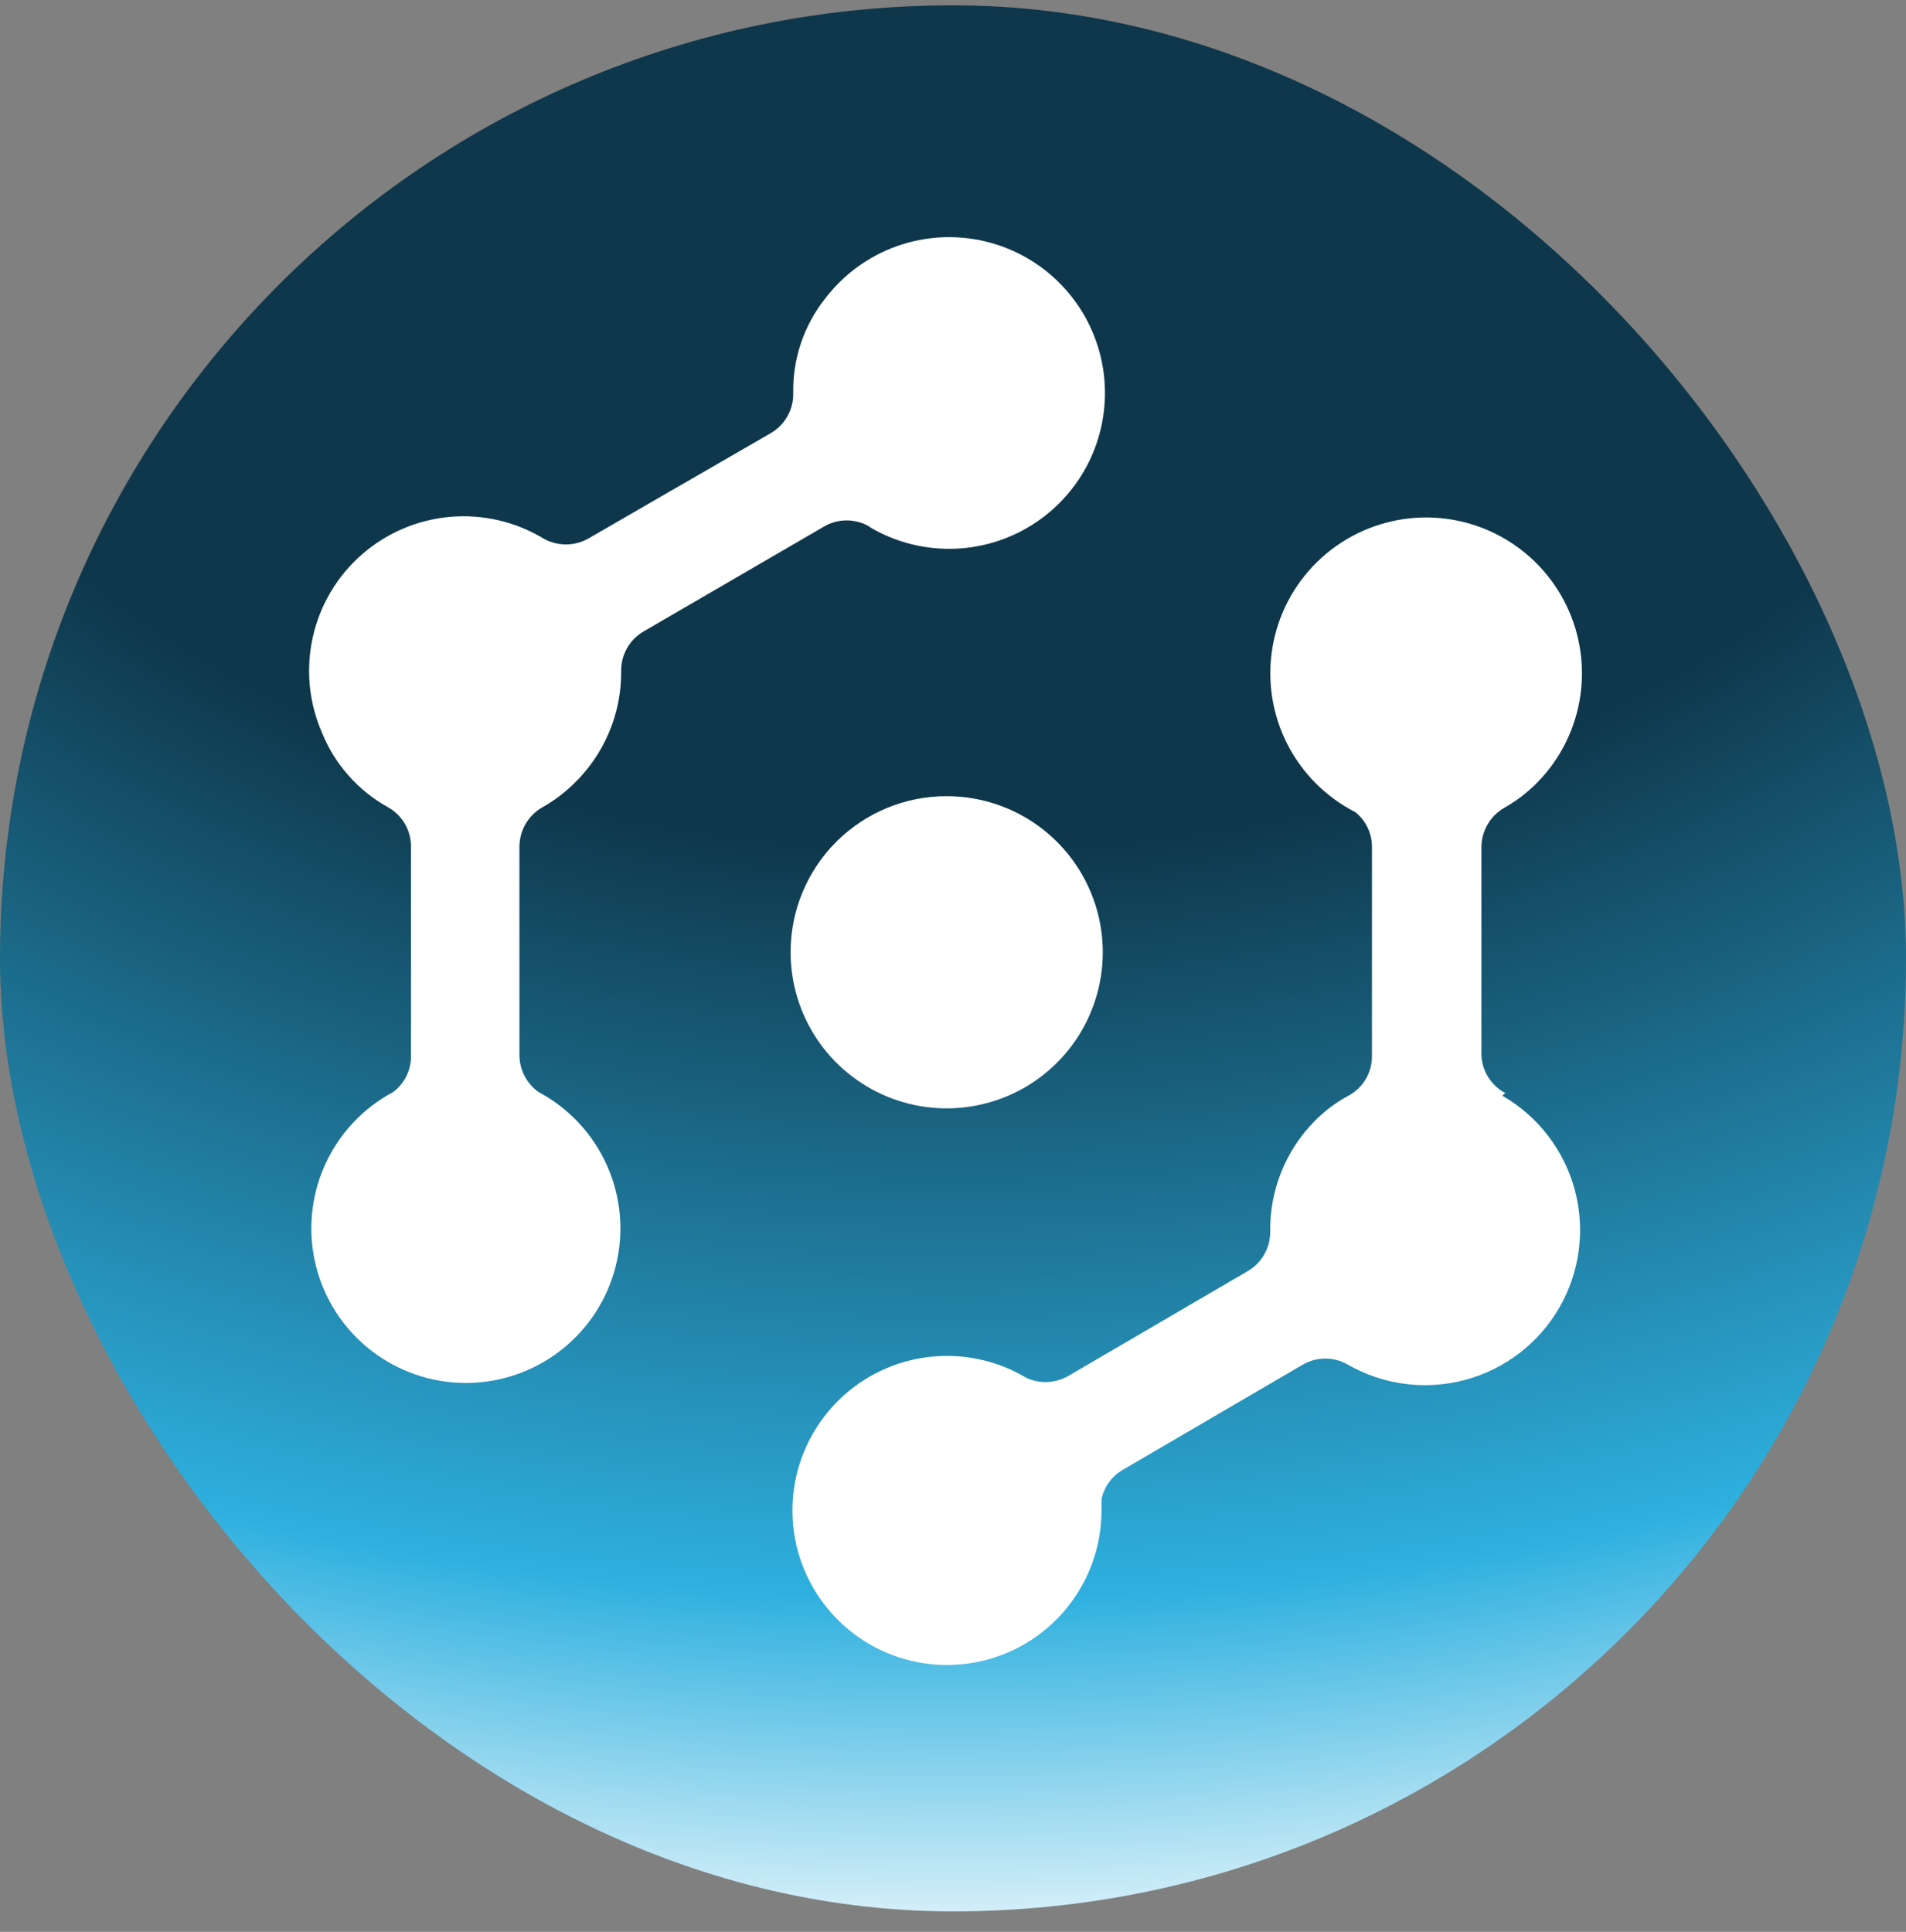
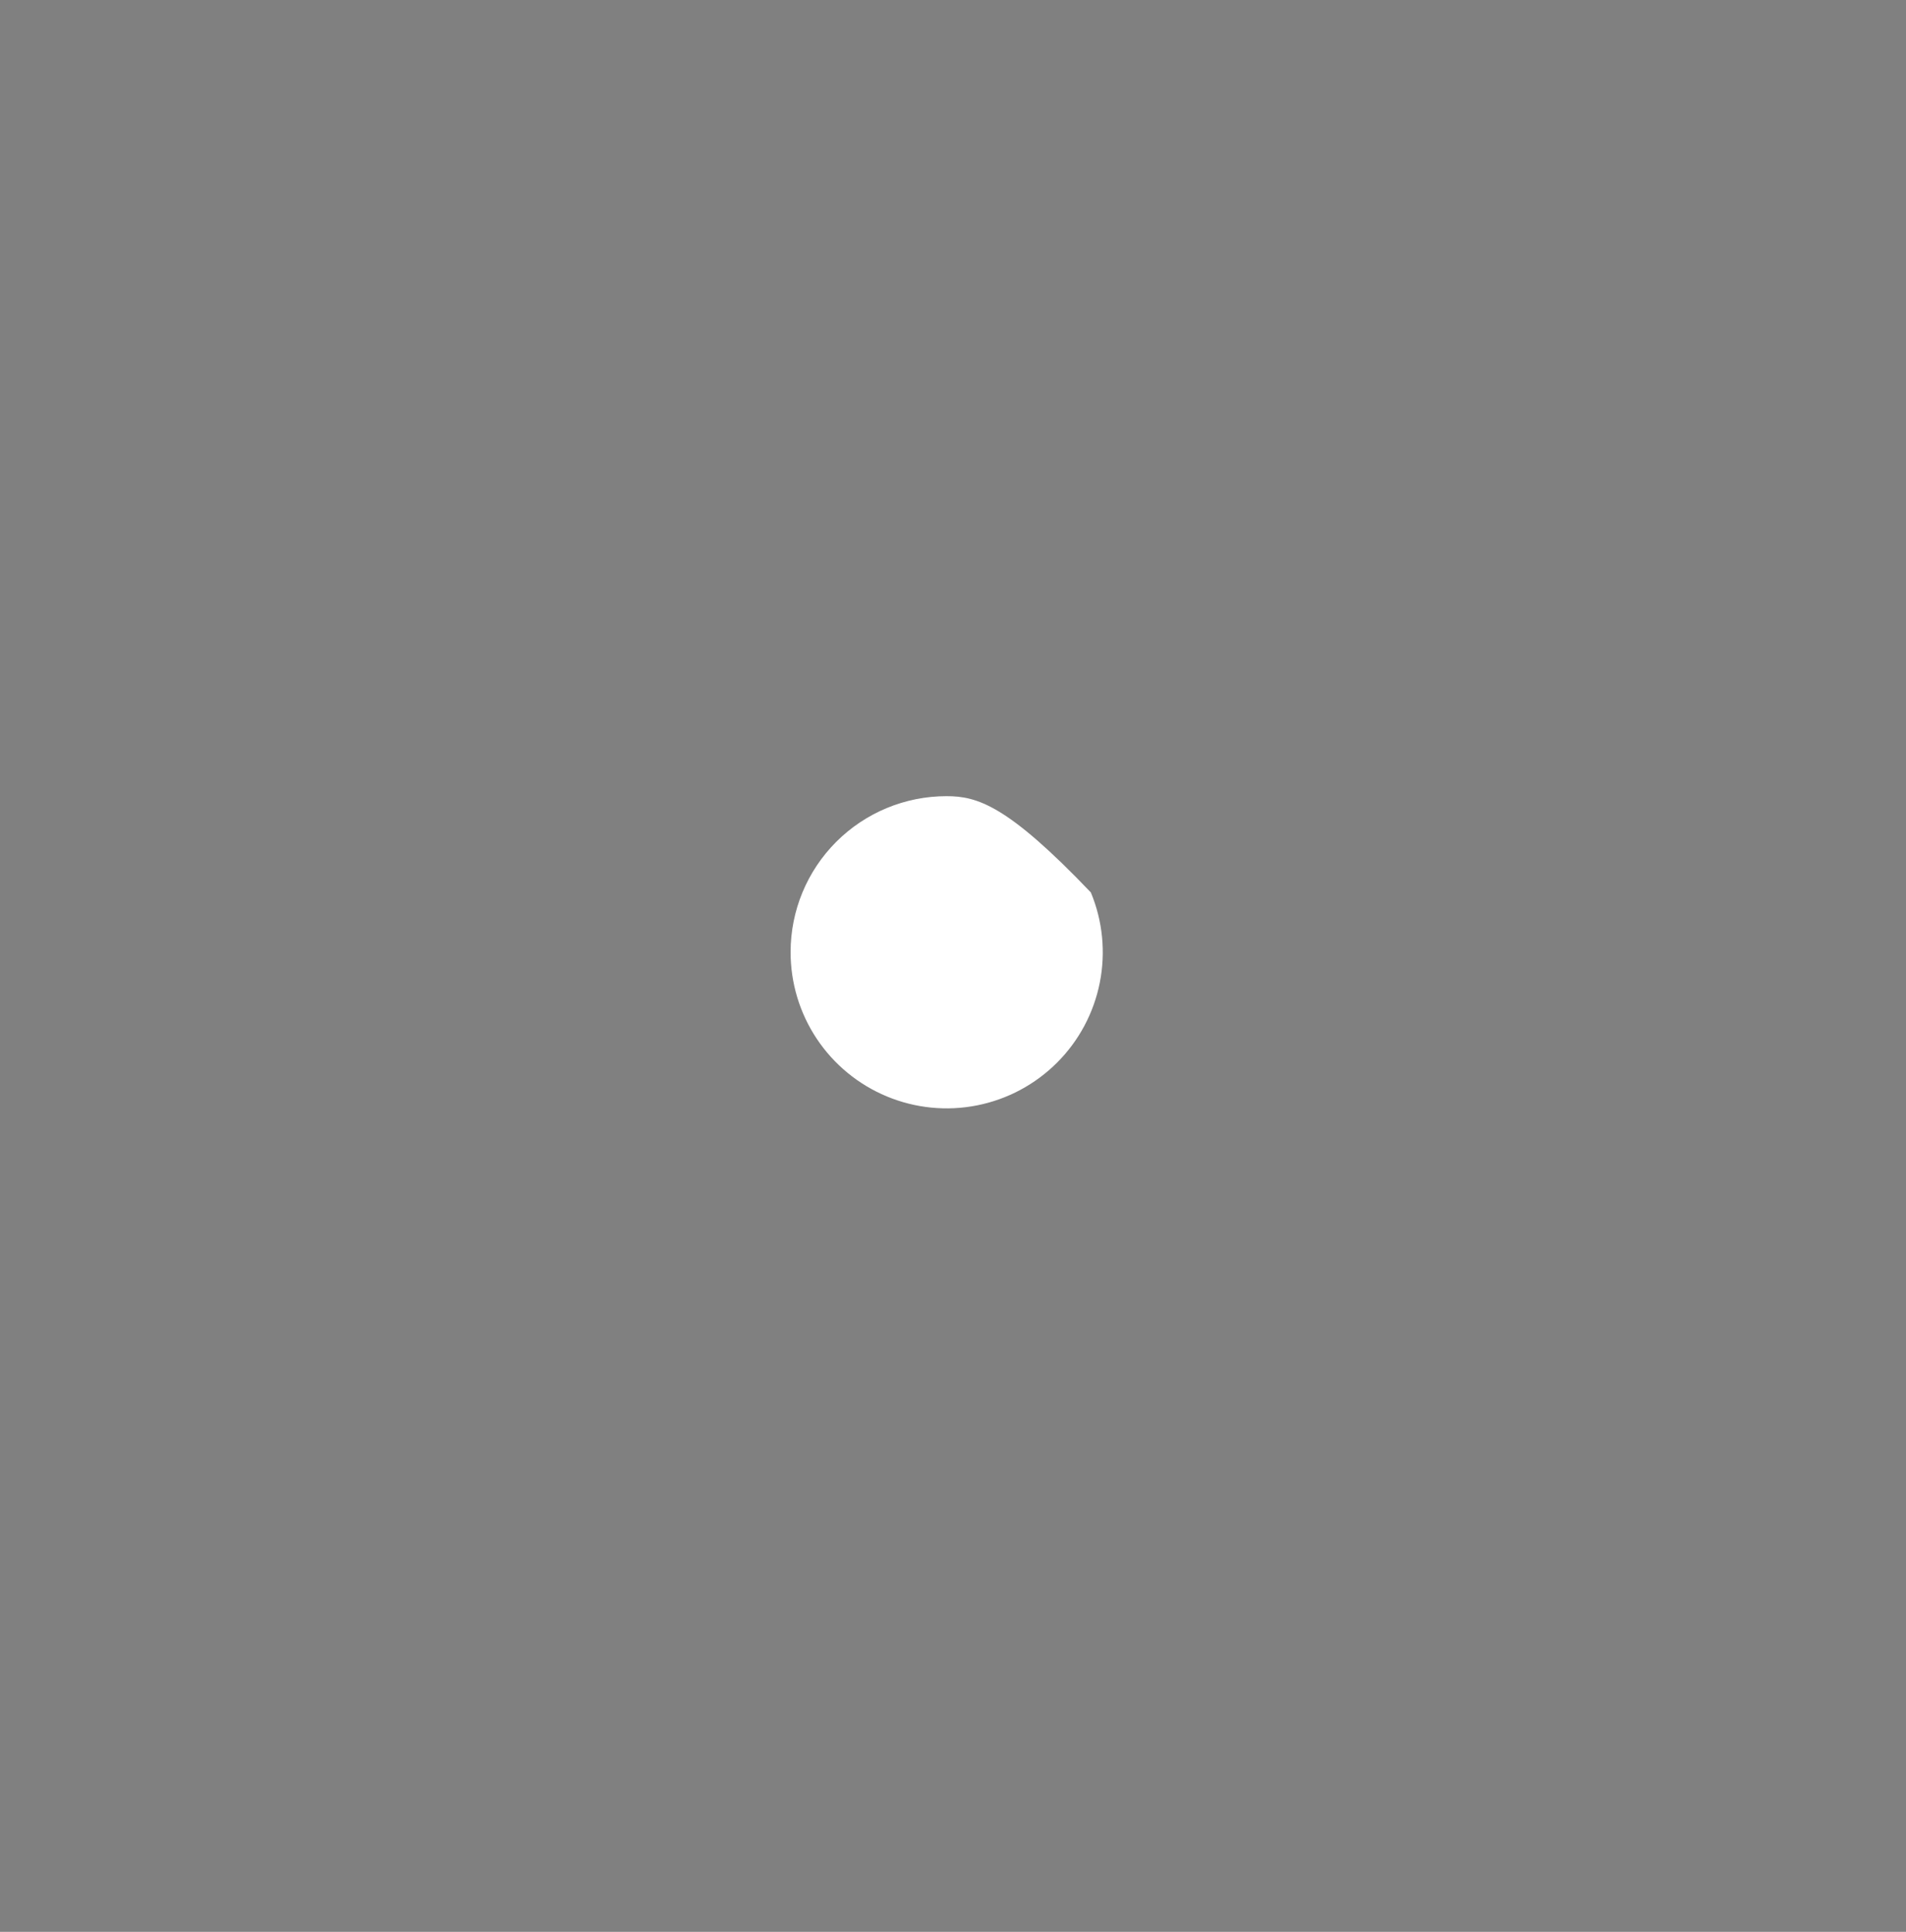
<svg xmlns="http://www.w3.org/2000/svg" width="74" height="75" viewBox="0 0 74 75" fill="none">
  <rect x="0" y="0" width="74" height="75" fill="#808080" stroke="none" />
-   <rect y="0.207" width="74" height="74" rx="37" fill="url(#paint0_radial_208_1905)" />
-   <path d="M33.787 20.475C34.791 21.064 35.944 21.351 37.107 21.302C38.27 21.252 39.394 20.868 40.345 20.195C41.295 19.523 42.031 18.59 42.465 17.51C42.898 16.429 43.011 15.247 42.789 14.104C42.567 12.961 42.02 11.906 41.213 11.067C40.407 10.227 39.376 9.638 38.243 9.37C37.11 9.102 35.923 9.166 34.826 9.555C33.729 9.945 32.768 10.642 32.057 11.565C31.217 12.613 30.771 13.922 30.797 15.265C30.804 15.577 30.727 15.886 30.573 16.158C30.421 16.431 30.197 16.657 29.927 16.815L22.847 20.905C22.581 21.057 22.279 21.137 21.972 21.137C21.665 21.137 21.363 21.057 21.097 20.905C20.008 20.248 18.738 19.955 17.47 20.067C16.203 20.179 15.005 20.691 14.047 21.529C13.09 22.367 12.424 23.488 12.146 24.729C11.867 25.97 11.99 27.268 12.497 28.435C12.993 29.666 13.896 30.69 15.057 31.335C15.328 31.485 15.555 31.706 15.713 31.973C15.871 32.24 15.955 32.544 15.957 32.855V41.025C15.955 41.291 15.892 41.553 15.772 41.79C15.652 42.028 15.48 42.235 15.267 42.395C14.086 43.024 13.149 44.03 12.605 45.253C12.061 46.476 11.941 47.845 12.266 49.144C12.59 50.443 13.339 51.595 14.394 52.419C15.449 53.243 16.749 53.691 18.087 53.691C19.425 53.691 20.726 53.243 21.78 52.419C22.835 51.595 23.584 50.443 23.908 49.144C24.233 47.845 24.113 46.476 23.569 45.253C23.026 44.03 22.088 43.024 20.907 42.395C20.682 42.234 20.498 42.022 20.369 41.778C20.241 41.533 20.172 41.261 20.167 40.985V32.865C20.169 32.549 20.256 32.24 20.418 31.969C20.579 31.699 20.81 31.476 21.087 31.325C21.501 31.09 21.884 30.804 22.227 30.475C22.83 29.908 23.309 29.223 23.634 28.462C23.959 27.701 24.124 26.882 24.117 26.055C24.112 25.744 24.19 25.437 24.343 25.167C24.496 24.896 24.718 24.671 24.987 24.515L31.987 20.445C32.255 20.287 32.561 20.204 32.872 20.204C33.183 20.204 33.489 20.287 33.757 20.445" fill="white" />
-   <path d="M58.446 42.437C58.175 42.295 57.947 42.084 57.784 41.826C57.62 41.568 57.528 41.272 57.516 40.967V32.867C57.521 32.562 57.605 32.264 57.759 32.001C57.913 31.738 58.132 31.52 58.396 31.367C58.603 31.248 58.803 31.118 58.995 30.977L59.066 30.927C59.225 30.797 59.386 30.667 59.536 30.527C60.467 29.643 61.092 28.485 61.322 27.222C61.551 25.959 61.373 24.655 60.813 23.5C60.253 22.345 59.339 21.398 58.205 20.796C57.071 20.194 55.775 19.968 54.504 20.152C53.233 20.336 52.054 20.919 51.136 21.817C50.219 22.715 49.611 23.882 49.401 25.149C49.191 26.416 49.389 27.716 49.967 28.863C50.545 30.009 51.472 30.942 52.615 31.527C52.82 31.689 52.985 31.896 53.097 32.132C53.21 32.367 53.268 32.626 53.266 32.887V41.017C53.265 41.329 53.18 41.635 53.02 41.902C52.86 42.17 52.63 42.389 52.356 42.537C51.865 42.802 51.417 43.139 51.026 43.537C50.471 44.103 50.035 44.774 49.741 45.511C49.448 46.247 49.303 47.034 49.316 47.827C49.317 48.134 49.237 48.437 49.084 48.703C48.932 48.97 48.711 49.192 48.446 49.347L41.446 53.437C41.203 53.569 40.934 53.644 40.658 53.654C40.382 53.665 40.107 53.611 39.856 53.497C38.721 52.815 37.392 52.528 36.076 52.68C34.761 52.832 33.533 53.415 32.584 54.338C31.634 55.261 31.017 56.472 30.827 57.782C30.638 59.093 30.887 60.429 31.537 61.583C32.187 62.737 33.199 63.644 34.418 64.162C35.636 64.68 36.992 64.78 38.274 64.447C39.556 64.115 40.691 63.367 41.503 62.321C42.316 61.276 42.76 59.991 42.766 58.667C42.766 58.507 42.766 58.357 42.766 58.207C42.815 57.97 42.913 57.746 43.055 57.55C43.196 57.353 43.377 57.189 43.586 57.067L50.586 52.977C50.85 52.824 51.15 52.744 51.456 52.744C51.761 52.744 52.061 52.824 52.326 52.977C53.011 53.371 53.767 53.626 54.551 53.727C55.336 53.829 56.132 53.775 56.895 53.569C57.659 53.363 58.374 53.009 59 52.526C59.627 52.044 60.152 51.442 60.546 50.757C60.94 50.071 61.195 49.315 61.296 48.531C61.398 47.747 61.344 46.95 61.138 46.187C60.932 45.424 60.577 44.709 60.095 44.082C59.612 43.456 59.011 42.931 58.326 42.537" fill="white" />
-   <path d="M30.695 36.96C30.693 38.16 31.047 39.333 31.712 40.331C32.378 41.329 33.324 42.107 34.432 42.567C35.539 43.027 36.759 43.148 37.935 42.914C39.112 42.681 40.192 42.103 41.04 41.255C41.889 40.407 42.466 39.326 42.699 38.15C42.933 36.974 42.812 35.754 42.352 34.647C41.892 33.539 41.114 32.592 40.116 31.927C39.118 31.262 37.945 30.908 36.745 30.91C35.141 30.91 33.602 31.548 32.467 32.682C31.333 33.817 30.695 35.356 30.695 36.96Z" fill="white" />
+   <path d="M30.695 36.96C30.693 38.16 31.047 39.333 31.712 40.331C32.378 41.329 33.324 42.107 34.432 42.567C35.539 43.027 36.759 43.148 37.935 42.914C39.112 42.681 40.192 42.103 41.04 41.255C41.889 40.407 42.466 39.326 42.699 38.15C42.933 36.974 42.812 35.754 42.352 34.647C39.118 31.262 37.945 30.908 36.745 30.91C35.141 30.91 33.602 31.548 32.467 32.682C31.333 33.817 30.695 35.356 30.695 36.96Z" fill="white" />
  <defs>
    <radialGradient id="paint0_radial_208_1905" cx="0" cy="0" r="1" gradientUnits="userSpaceOnUse" gradientTransform="translate(37.063 2.79) rotate(90.129) scale(223.421 330.409)">
      <stop offset="0.134" stop-color="#0E374B" />
      <stop offset="0.269" stop-color="#2EB0DF" />
      <stop offset="0.341" stop-color="white" />
    </radialGradient>
  </defs>
</svg>